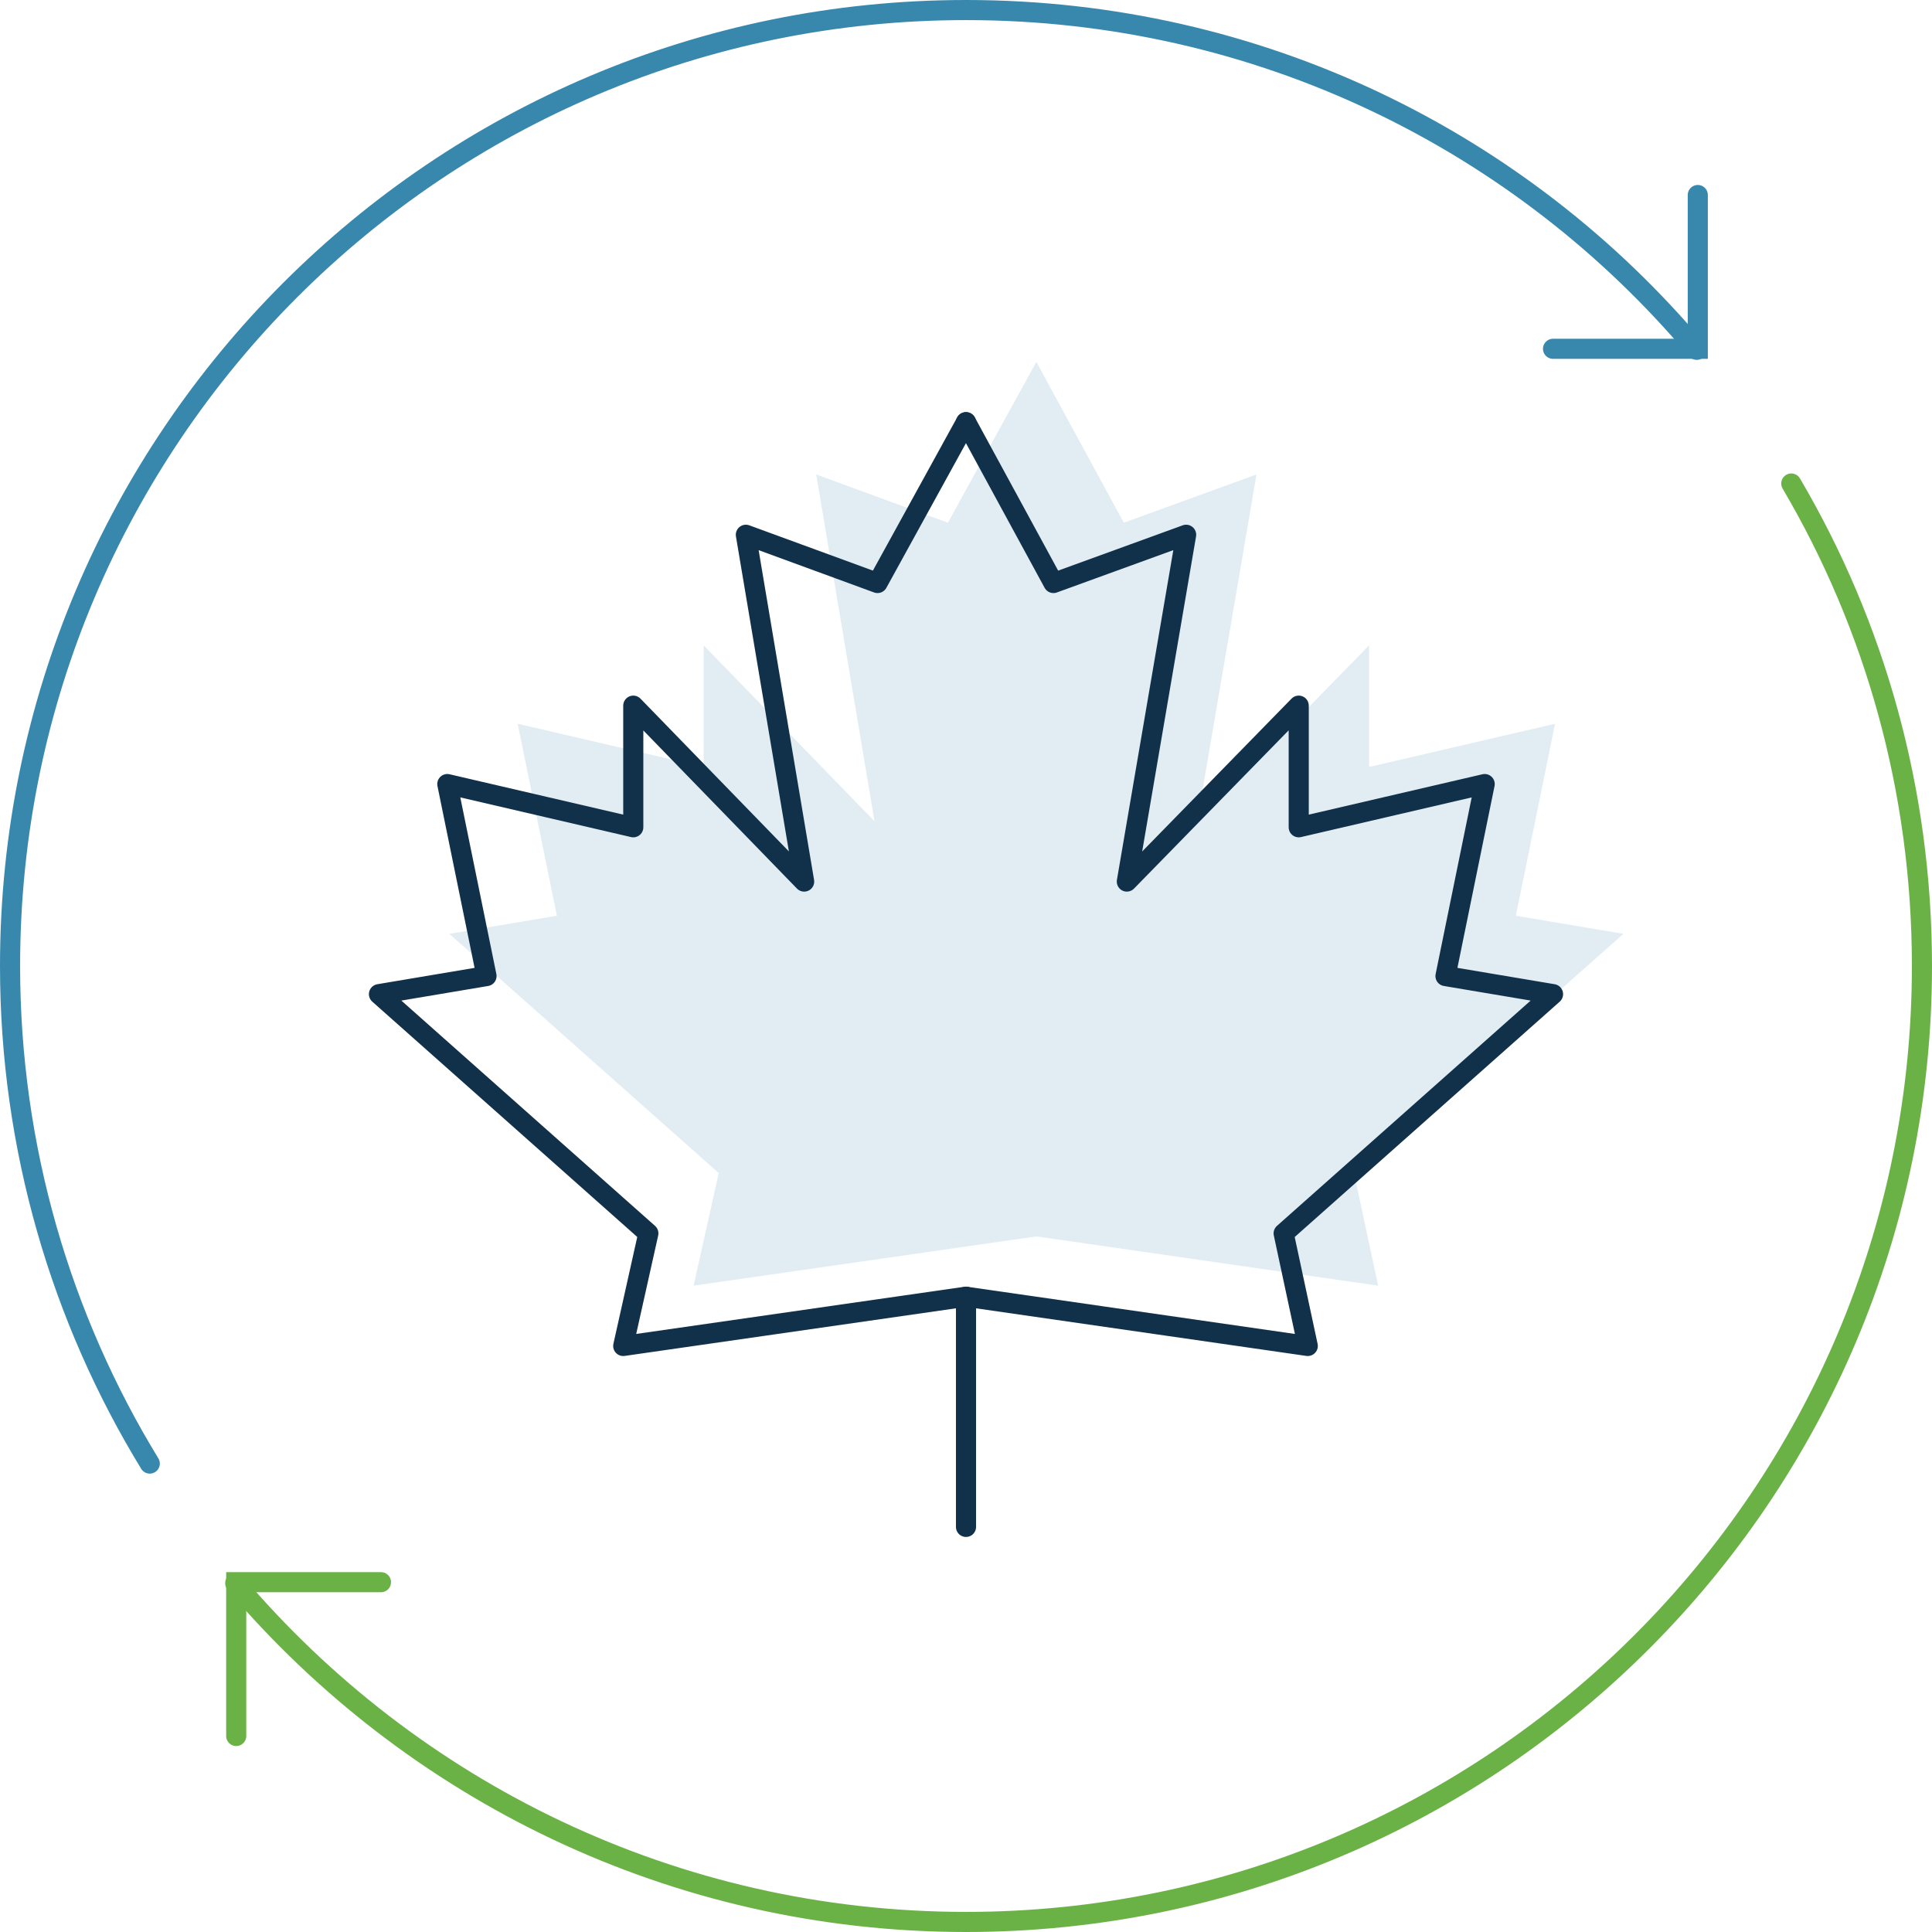
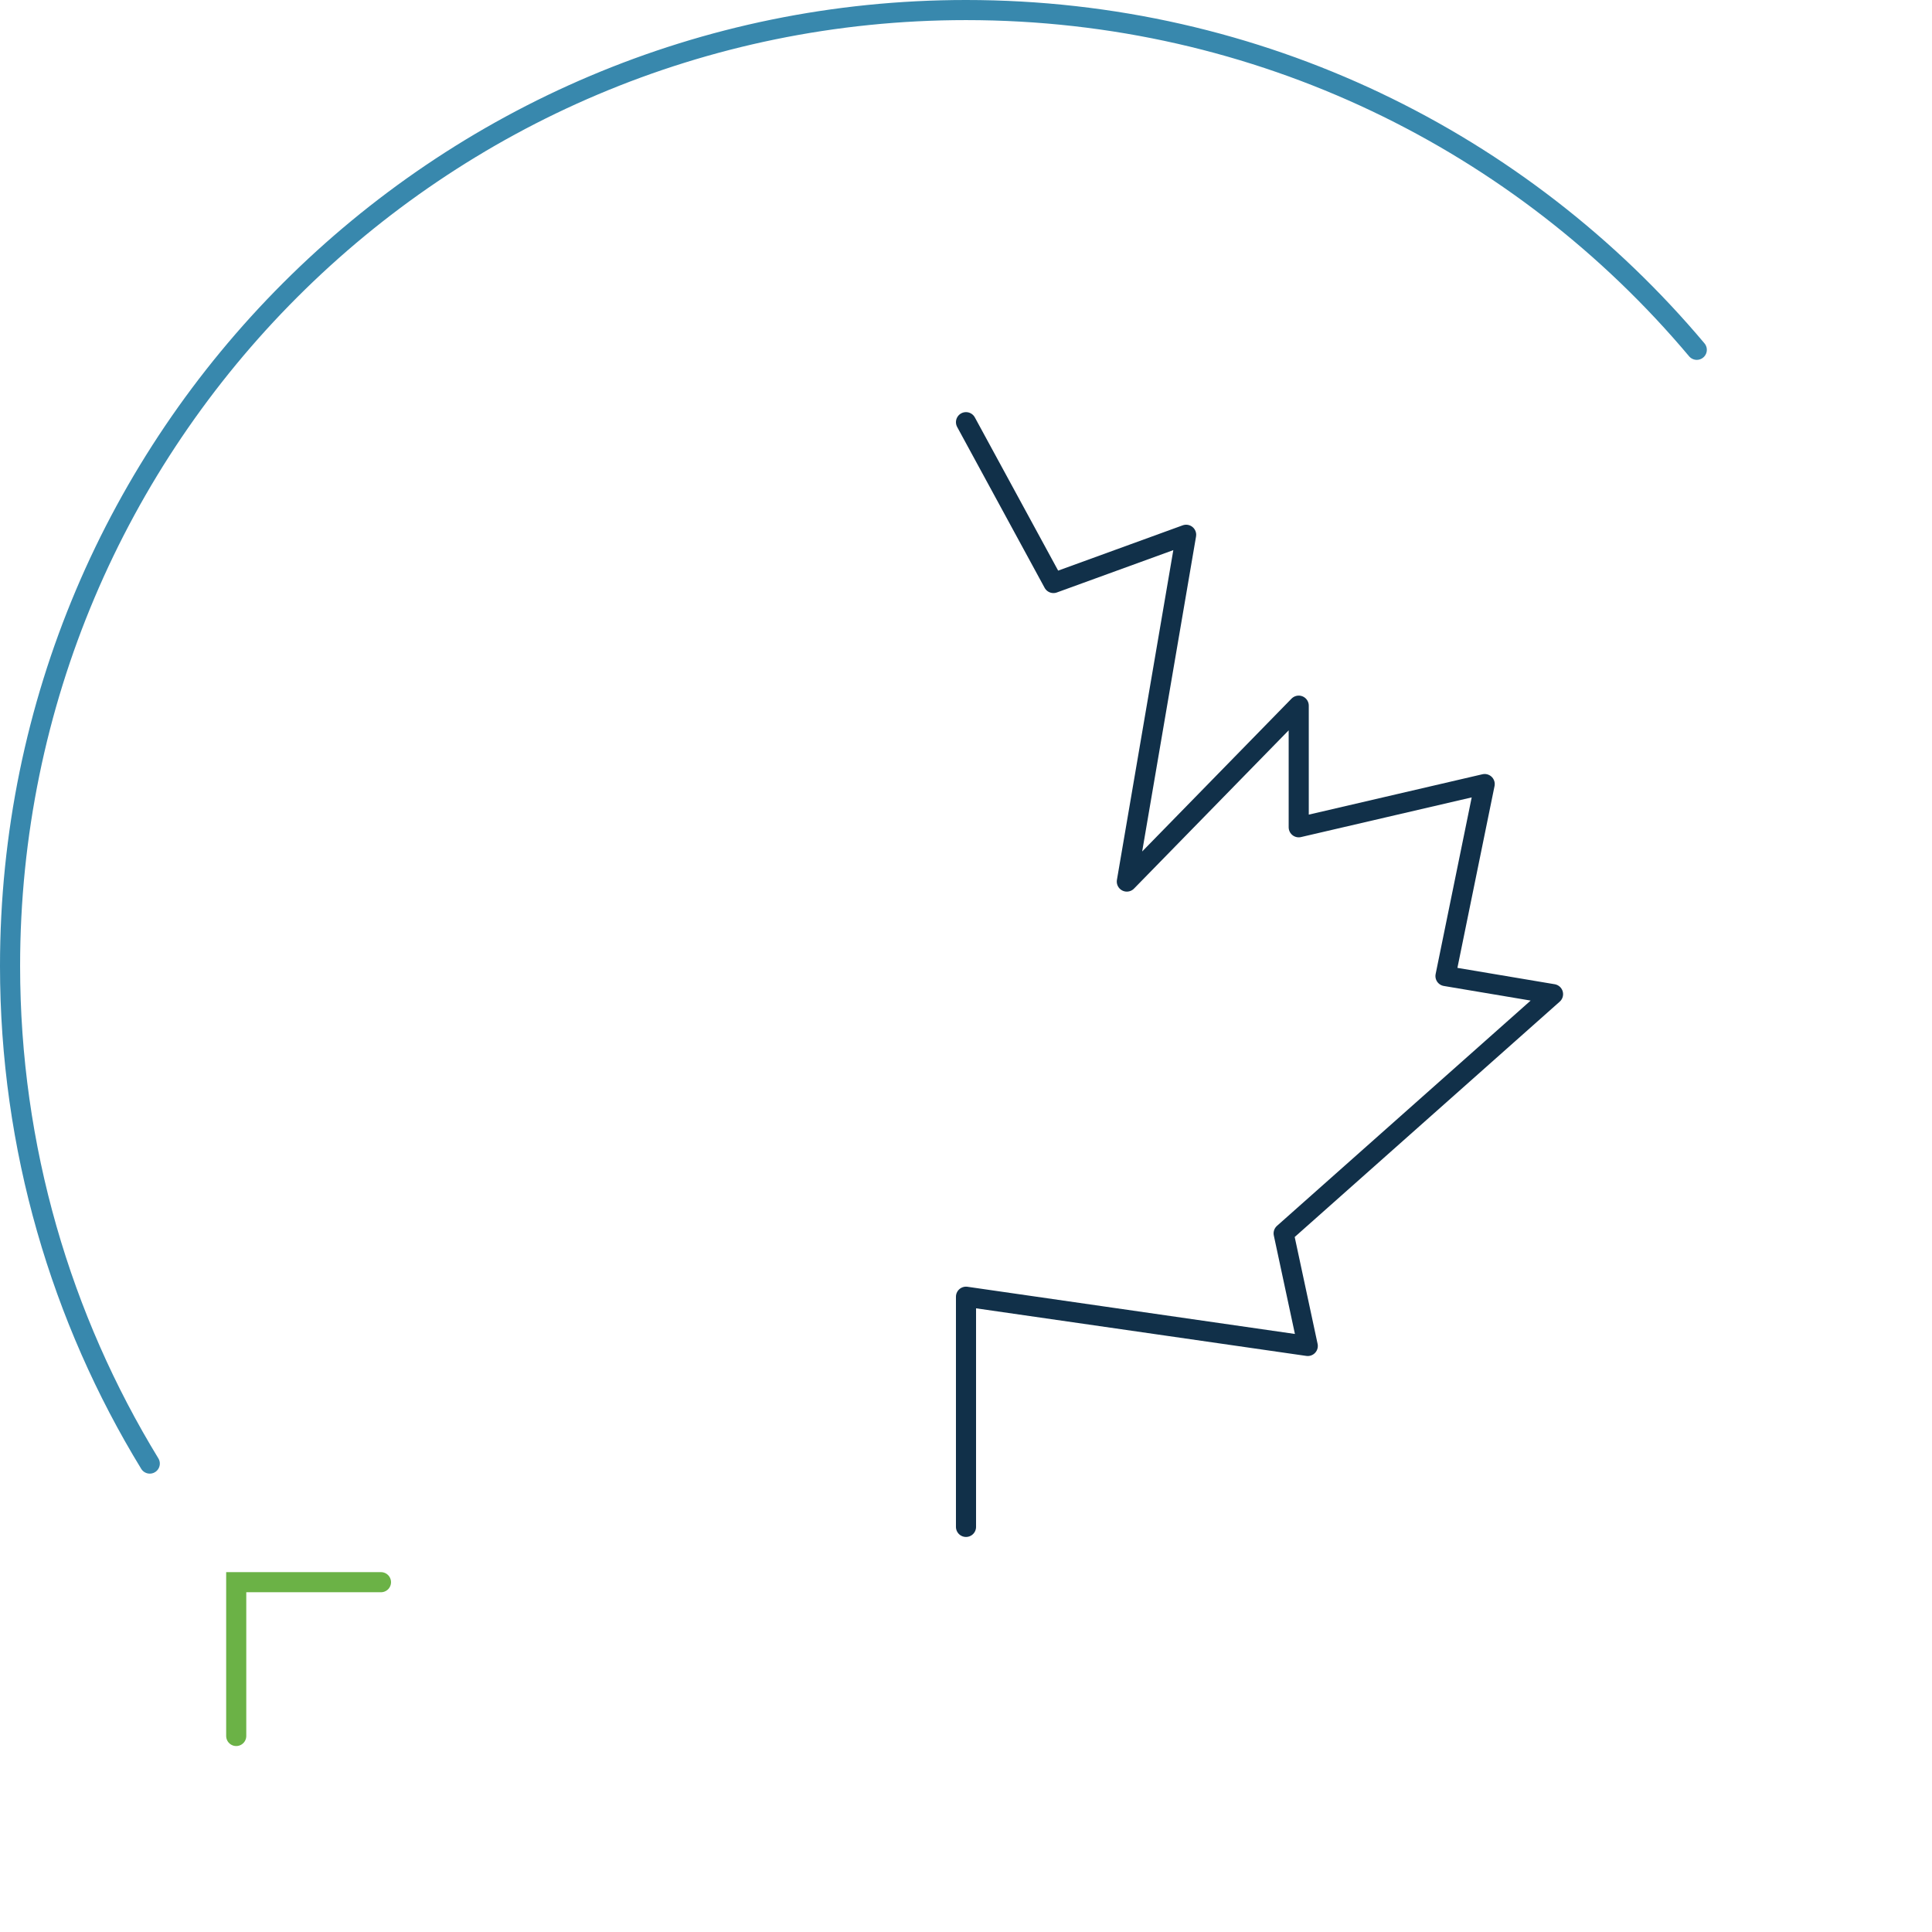
<svg xmlns="http://www.w3.org/2000/svg" version="1.1" id="Calque_1" x="0px" y="0px" viewBox="0 0 192.2 192.2" style="enable-background:new 0 0 192.2 192.2;" xml:space="preserve">
  <style type="text/css">
	.st0{opacity:0.15;}
	.st1{fill:#3888AD;}
	.st2{fill:none;stroke:#113049;stroke-width:2;stroke-linecap:round;stroke-linejoin:round;stroke-miterlimit:10;}
	.st3{fill:none;stroke:#3888AD;stroke-width:2;stroke-linecap:round;stroke-miterlimit:10;}
	.st4{fill:none;stroke:#6BB246;stroke-width:2;stroke-linecap:round;stroke-miterlimit:10;}
</style>
  <g class="st0">
-     <polyline class="st1" points="103.1,36 94.3,52 81.2,47.2 87,81.7 70,64.2 70,76.3 51.5,72 55.4,91.1 44.7,92.9 71.5,116.7    69,127.9 103.1,123  " />
-     <polyline class="st1" points="103.1,36 111.8,52 125,47.2 119.1,81.7 136.2,64.2 136.2,76.3 154.7,72 150.8,91.1 161.5,92.9    134.7,116.7 137.1,127.9 103.1,123 103.1,145.9  " />
-   </g>
+     </g>
  <g>
-     <polyline class="st2" points="96.1,42 87.3,58 74.2,53.2 80,87.7 63,70.2 63,82.3 44.5,78 48.4,97.1 37.7,98.9 64.5,122.7    62,133.9 96.1,129  " />
    <polyline class="st2" points="96.1,42 104.8,58 118,53.2 112.1,87.7 129.2,70.2 129.2,82.3 147.7,78 143.8,97.1 154.5,98.9    127.7,122.7 130.1,133.9 96.1,129 96.1,151.9  " />
  </g>
  <g>
-     <polyline class="st3" points="168.9,19.4 168.9,34.7 154.5,34.7  " />
    <polyline class="st4" points="23.5,172.7 23.5,157.4 37.9,157.4  " />
    <path class="st3" d="M14.9,145.6C6.1,131.2,1,114.2,1,96.1C1,43.6,43.6,1,96.1,1c29.2,0,55.3,13.1,72.7,33.8" />
-     <path class="st4" d="M178.2,48.1c8.3,14.1,13,30.5,13,48c0,52.5-42.6,95.1-95.1,95.1c-29.1,0-55.2-13.1-72.7-33.7" />
  </g>
</svg>